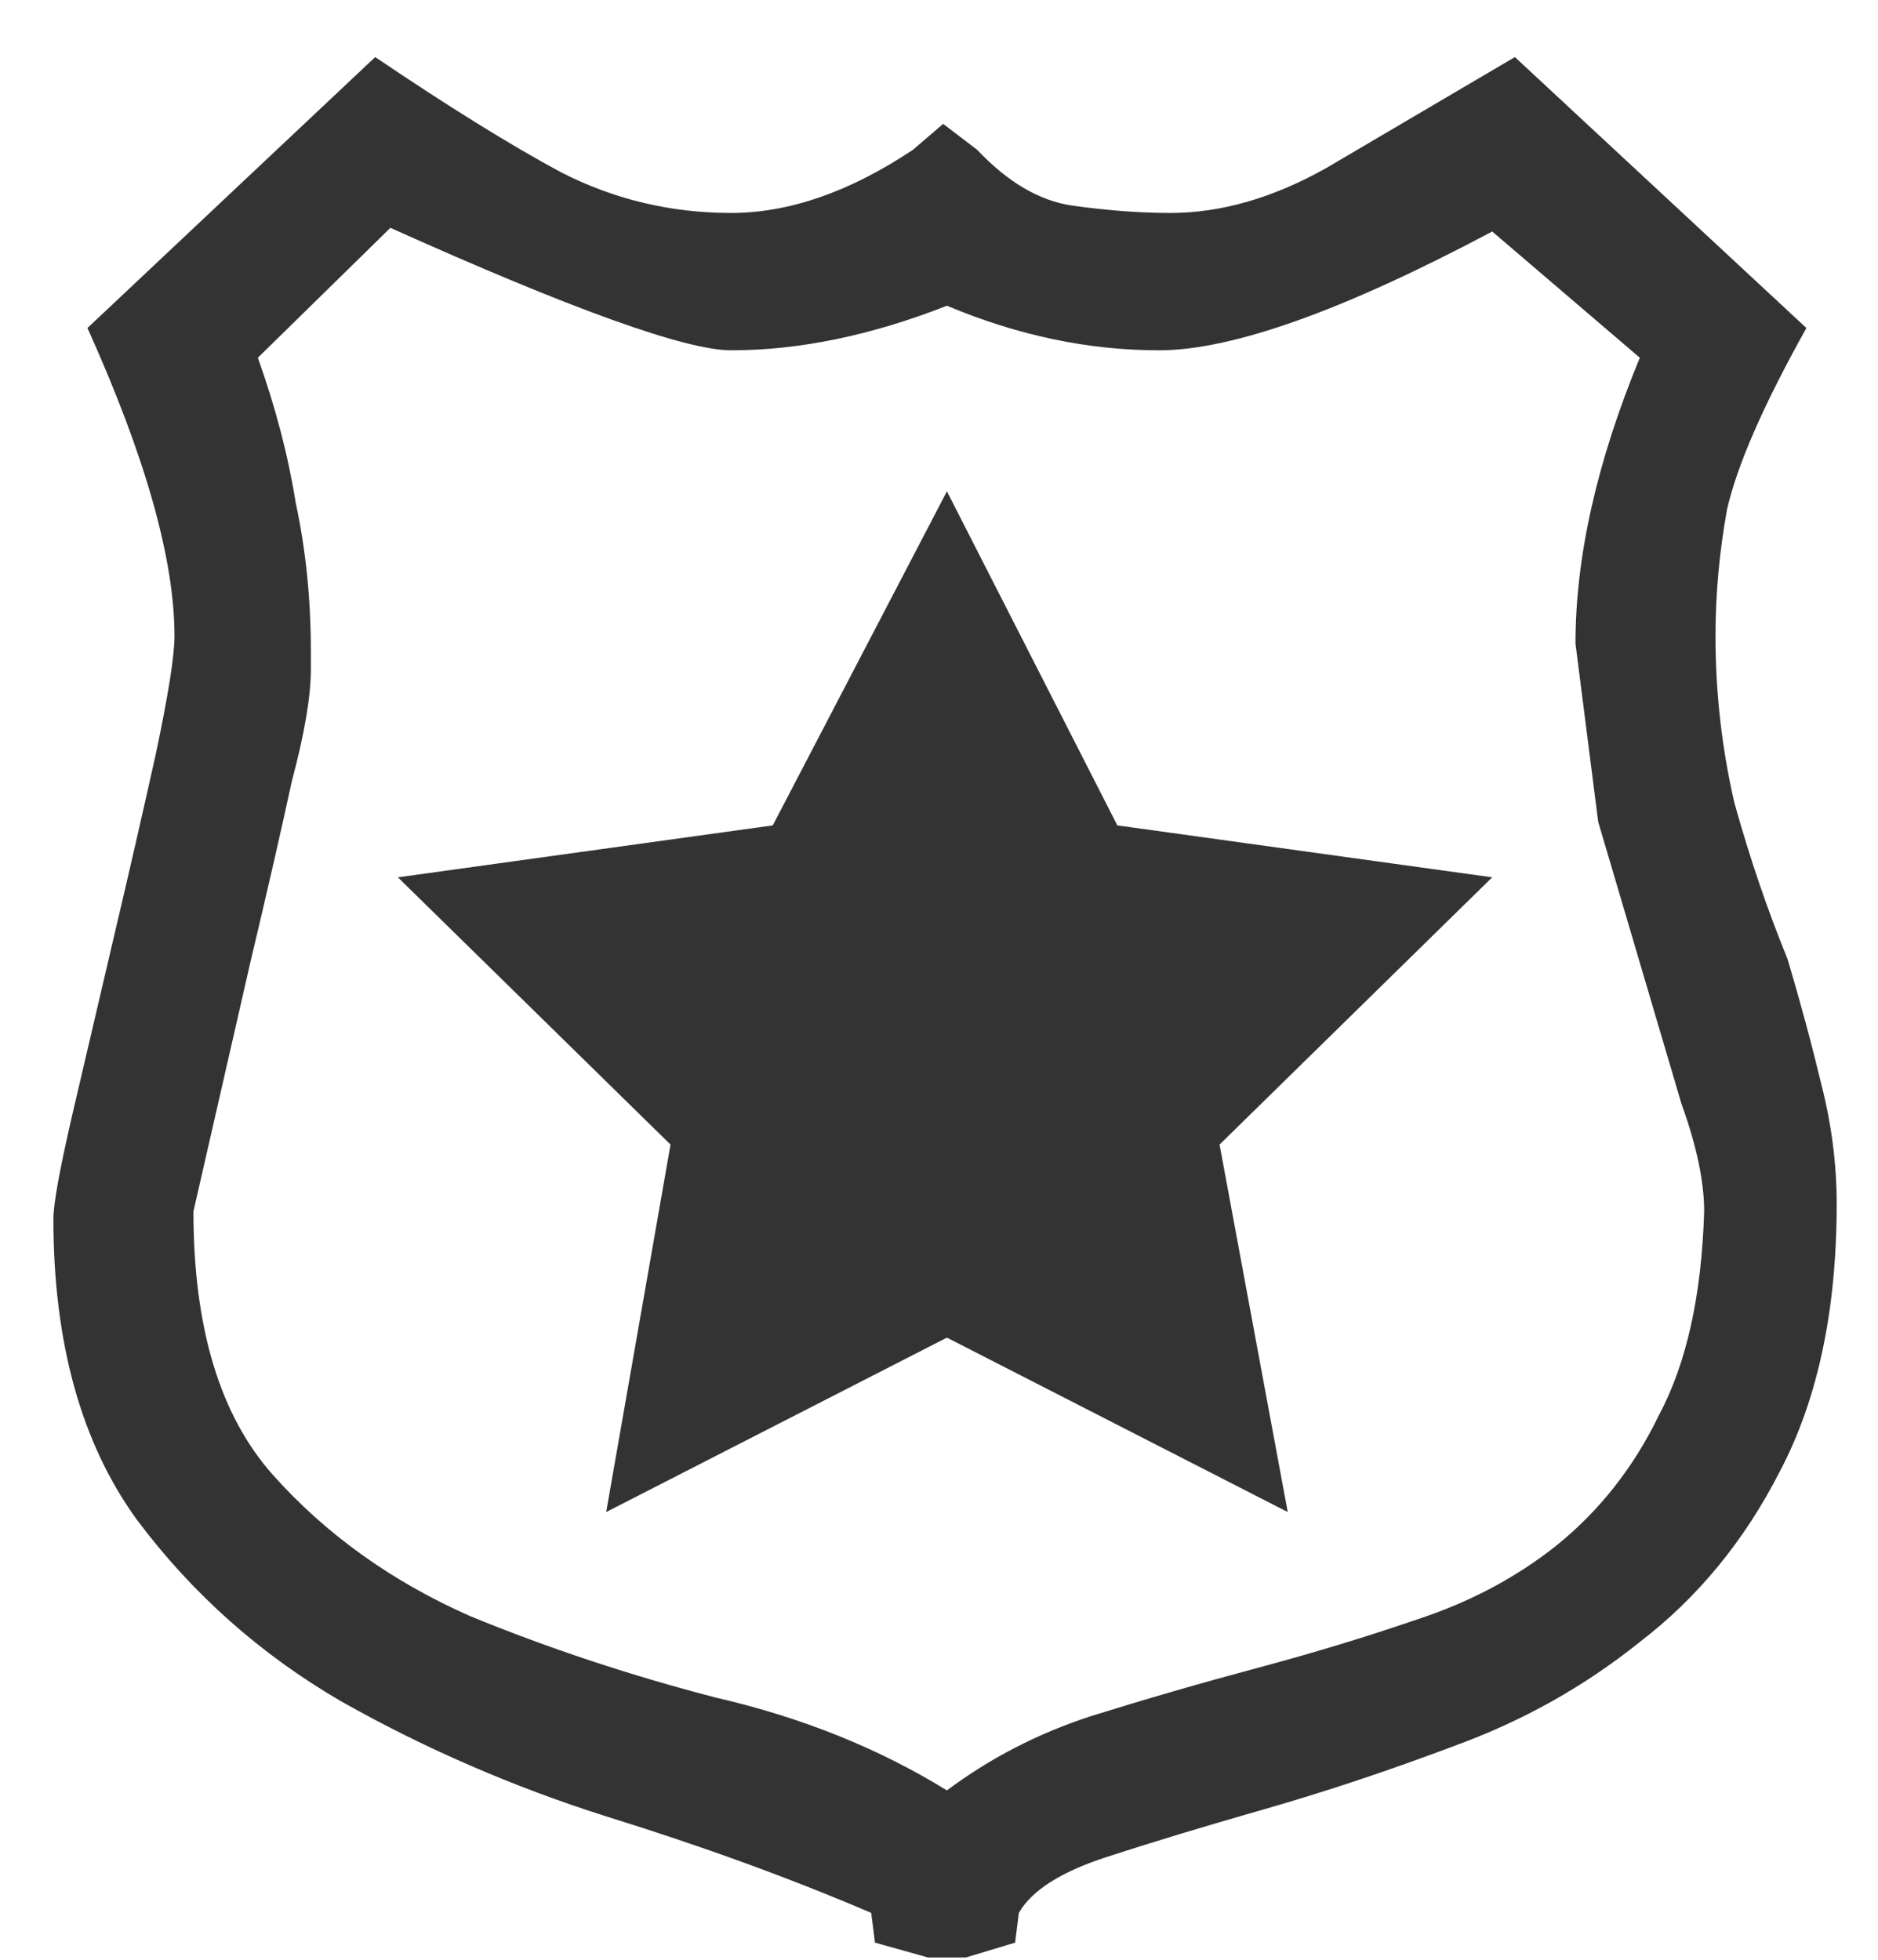
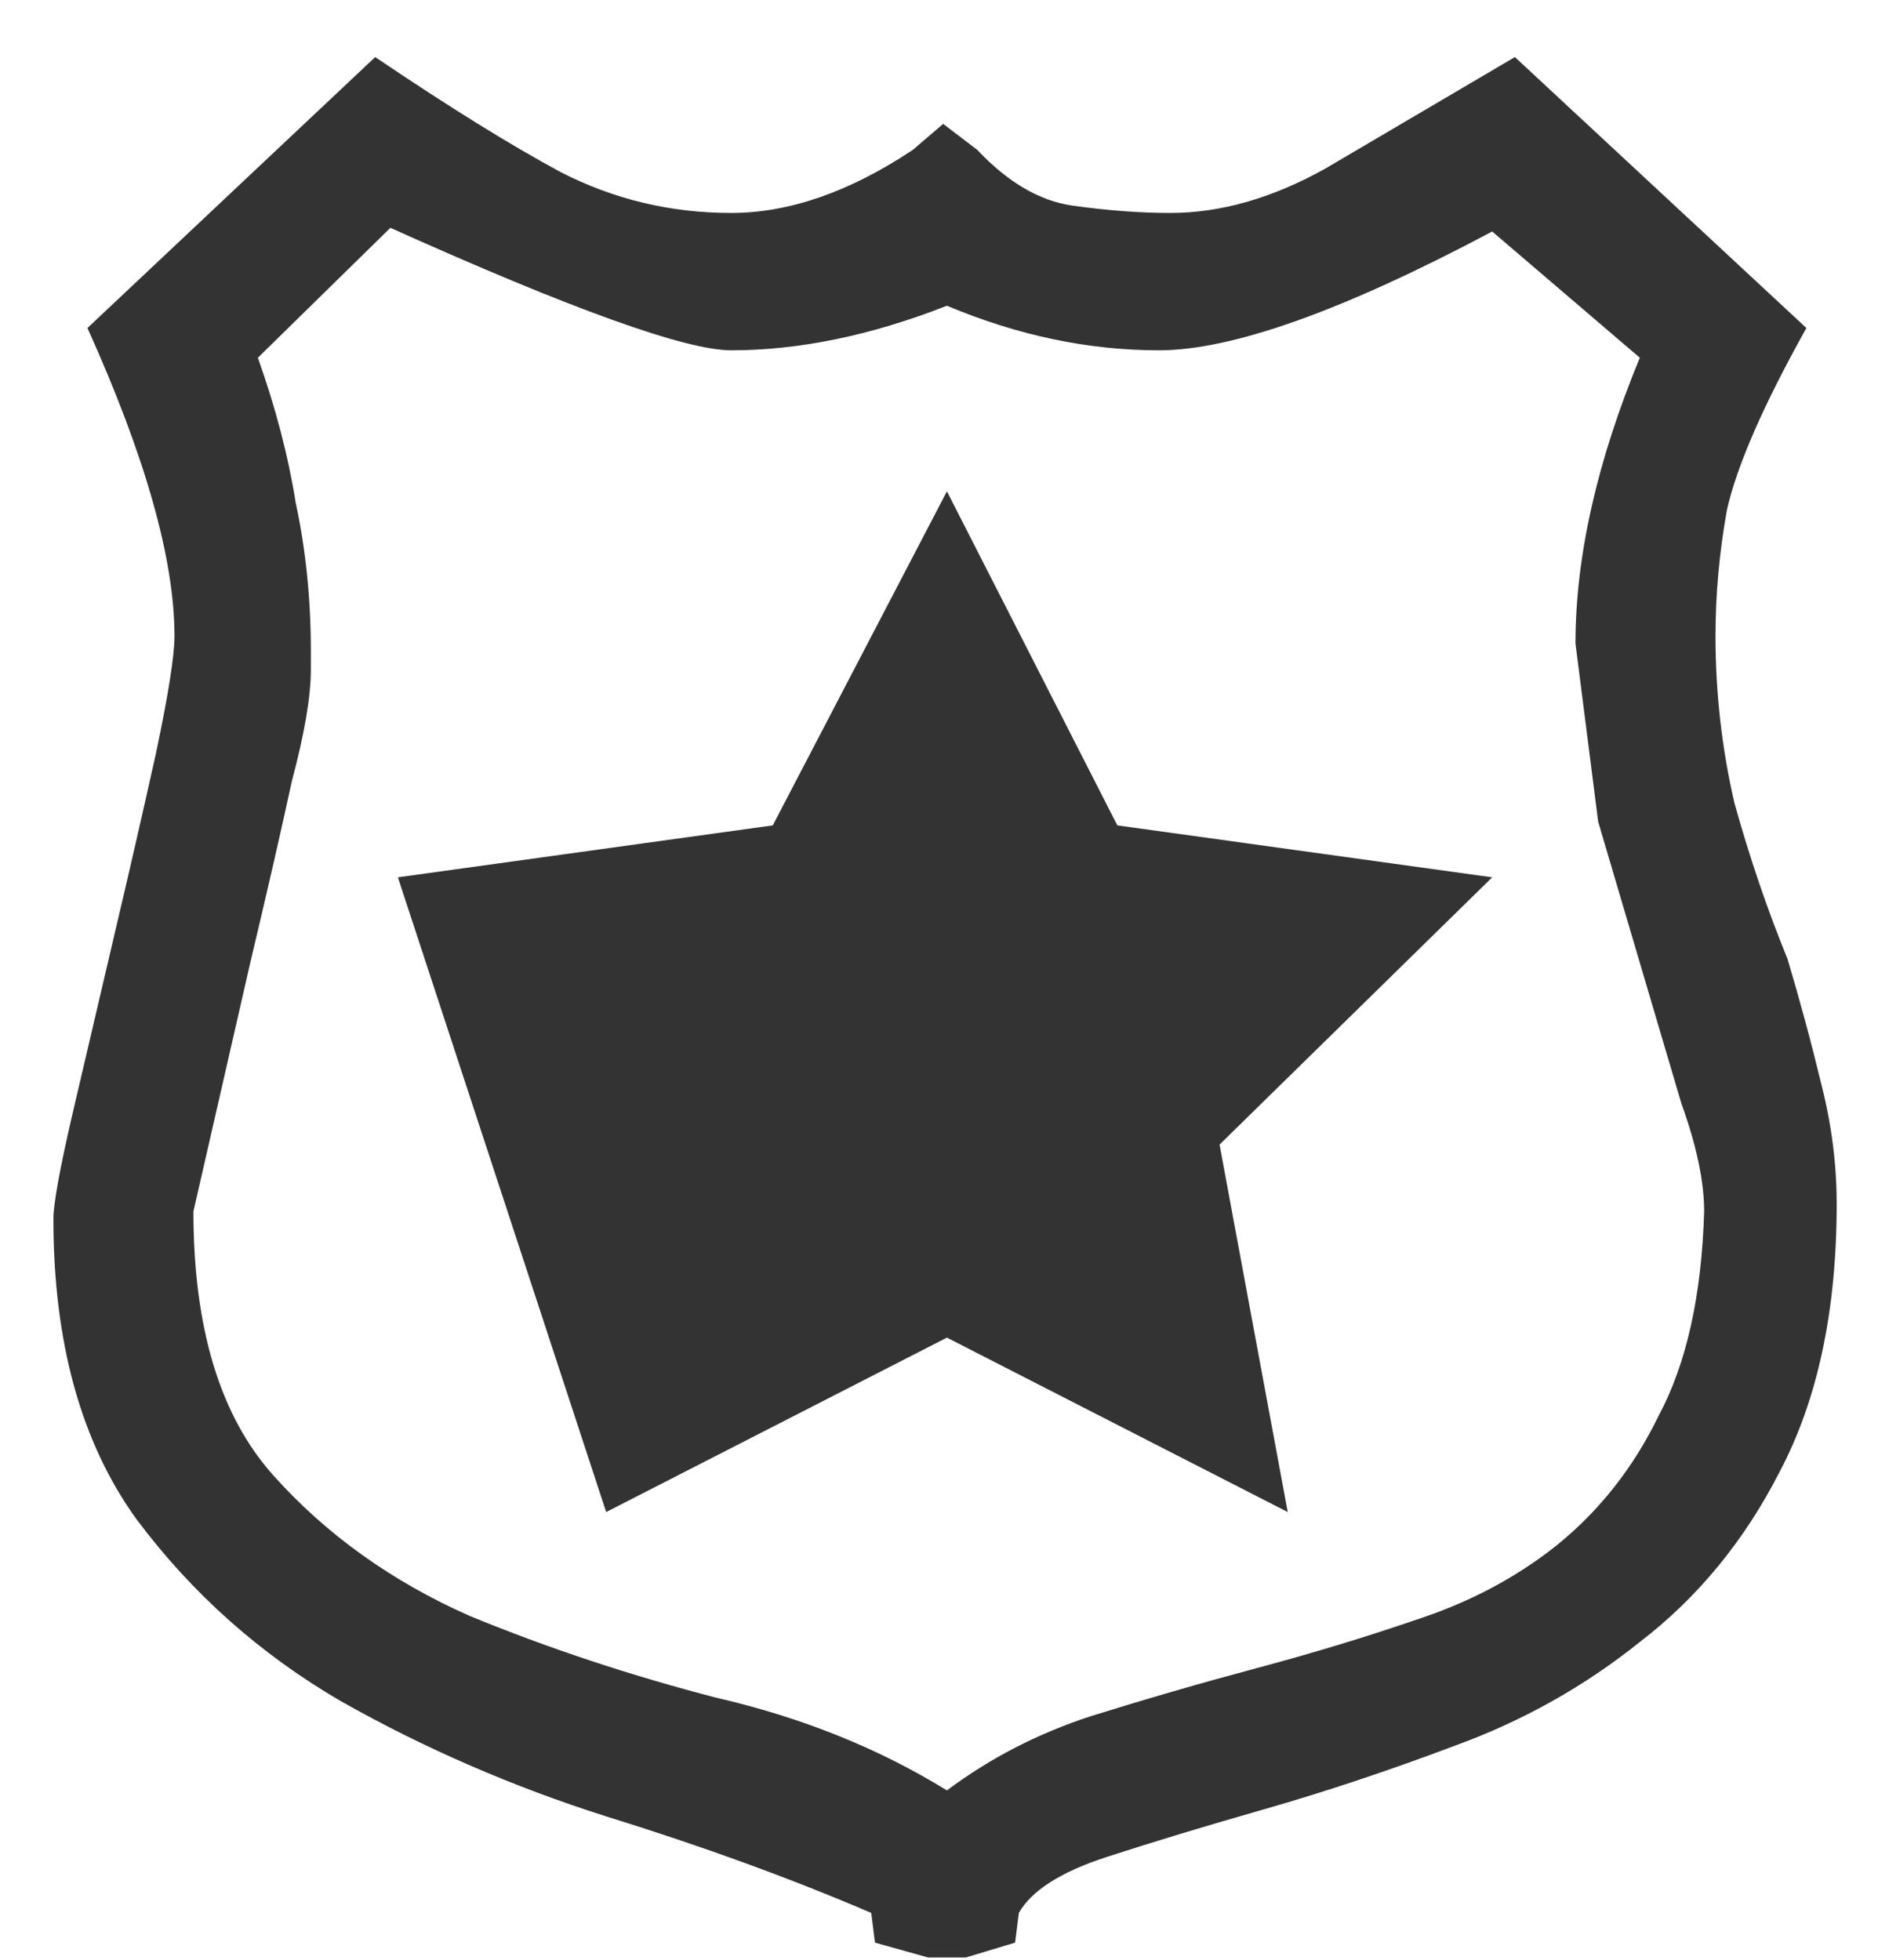
<svg xmlns="http://www.w3.org/2000/svg" width="23" height="24" viewBox="0 0 23 24" fill="none">
-   <path d="M21.892 11.744C22.046 12.26 22.185 12.775 22.309 13.29C22.432 13.775 22.494 14.26 22.494 14.744C22.494 16.047 22.262 17.138 21.799 18.017C21.366 18.866 20.794 19.563 20.083 20.108C19.403 20.654 18.645 21.078 17.811 21.381C17.007 21.684 16.234 21.941 15.492 22.154C14.75 22.366 14.101 22.563 13.545 22.744C12.988 22.926 12.633 23.154 12.478 23.426L12.432 23.79L11.829 23.972H11.365L10.716 23.79L10.67 23.426C9.68 23.002 8.598 22.608 7.424 22.244C6.28 21.881 5.198 21.411 4.178 20.835C3.189 20.26 2.354 19.517 1.674 18.608C0.994 17.669 0.654 16.441 0.654 14.926C0.654 14.744 0.731 14.32 0.885 13.653C1.04 12.987 1.21 12.26 1.395 11.472C1.581 10.684 1.751 9.941 1.906 9.244C2.06 8.517 2.137 8.032 2.137 7.79C2.137 6.85 1.782 5.593 1.071 4.017L4.595 0.699C5.492 1.305 6.249 1.775 6.867 2.108C7.516 2.441 8.212 2.608 8.954 2.608C9.665 2.608 10.407 2.35 11.18 1.835L11.551 1.517L11.968 1.835C12.339 2.229 12.726 2.457 13.127 2.517C13.56 2.578 13.962 2.608 14.333 2.608C14.951 2.608 15.585 2.426 16.234 2.063L18.553 0.699L22.123 4.017C21.598 4.957 21.273 5.699 21.15 6.244C21.057 6.76 21.01 7.275 21.01 7.79C21.01 8.487 21.088 9.169 21.242 9.835C21.428 10.502 21.644 11.138 21.892 11.744ZM20.871 14.835C20.871 14.472 20.779 14.032 20.593 13.517L19.573 10.063L19.295 7.881C19.295 6.82 19.557 5.654 20.083 4.381L18.275 2.835C16.451 3.805 15.09 4.29 14.194 4.29C13.328 4.29 12.463 4.108 11.597 3.744C10.67 4.108 9.789 4.29 8.954 4.29C8.398 4.29 7.006 3.79 4.781 2.79L3.158 4.381C3.374 4.987 3.529 5.578 3.621 6.154C3.745 6.729 3.807 7.335 3.807 7.972C3.807 8.032 3.807 8.108 3.807 8.199C3.807 8.532 3.729 8.987 3.575 9.563C3.451 10.138 3.281 10.881 3.065 11.79L2.369 14.835C2.369 16.26 2.694 17.335 3.343 18.063C3.992 18.79 4.796 19.366 5.754 19.79C6.713 20.184 7.717 20.517 8.769 20.79C9.82 21.032 10.762 21.411 11.597 21.926C12.123 21.532 12.71 21.229 13.359 21.017C14.039 20.805 14.719 20.608 15.4 20.426C16.08 20.244 16.729 20.047 17.347 19.835C17.996 19.623 18.568 19.32 19.063 18.926C19.588 18.502 20.006 17.972 20.315 17.335C20.655 16.699 20.84 15.866 20.871 14.835ZM13.684 10.108L18.275 10.744L14.936 14.017L15.771 18.517L11.597 16.381L7.424 18.517L8.212 14.017L4.873 10.744L9.464 10.108L11.597 6.017L13.684 10.108Z" fill="#333333" />
+   <path d="M21.892 11.744C22.046 12.26 22.185 12.775 22.309 13.29C22.432 13.775 22.494 14.26 22.494 14.744C22.494 16.047 22.262 17.138 21.799 18.017C21.366 18.866 20.794 19.563 20.083 20.108C19.403 20.654 18.645 21.078 17.811 21.381C17.007 21.684 16.234 21.941 15.492 22.154C14.75 22.366 14.101 22.563 13.545 22.744C12.988 22.926 12.633 23.154 12.478 23.426L12.432 23.79L11.829 23.972H11.365L10.716 23.79L10.67 23.426C9.68 23.002 8.598 22.608 7.424 22.244C6.28 21.881 5.198 21.411 4.178 20.835C3.189 20.26 2.354 19.517 1.674 18.608C0.994 17.669 0.654 16.441 0.654 14.926C0.654 14.744 0.731 14.32 0.885 13.653C1.04 12.987 1.21 12.26 1.395 11.472C1.581 10.684 1.751 9.941 1.906 9.244C2.06 8.517 2.137 8.032 2.137 7.79C2.137 6.85 1.782 5.593 1.071 4.017L4.595 0.699C5.492 1.305 6.249 1.775 6.867 2.108C7.516 2.441 8.212 2.608 8.954 2.608C9.665 2.608 10.407 2.35 11.18 1.835L11.551 1.517L11.968 1.835C12.339 2.229 12.726 2.457 13.127 2.517C13.56 2.578 13.962 2.608 14.333 2.608C14.951 2.608 15.585 2.426 16.234 2.063L18.553 0.699L22.123 4.017C21.598 4.957 21.273 5.699 21.15 6.244C21.057 6.76 21.01 7.275 21.01 7.79C21.01 8.487 21.088 9.169 21.242 9.835C21.428 10.502 21.644 11.138 21.892 11.744ZM20.871 14.835C20.871 14.472 20.779 14.032 20.593 13.517L19.573 10.063L19.295 7.881C19.295 6.82 19.557 5.654 20.083 4.381L18.275 2.835C16.451 3.805 15.09 4.29 14.194 4.29C13.328 4.29 12.463 4.108 11.597 3.744C10.67 4.108 9.789 4.29 8.954 4.29C8.398 4.29 7.006 3.79 4.781 2.79L3.158 4.381C3.374 4.987 3.529 5.578 3.621 6.154C3.745 6.729 3.807 7.335 3.807 7.972C3.807 8.032 3.807 8.108 3.807 8.199C3.807 8.532 3.729 8.987 3.575 9.563C3.451 10.138 3.281 10.881 3.065 11.79L2.369 14.835C2.369 16.26 2.694 17.335 3.343 18.063C3.992 18.79 4.796 19.366 5.754 19.79C6.713 20.184 7.717 20.517 8.769 20.79C9.82 21.032 10.762 21.411 11.597 21.926C12.123 21.532 12.71 21.229 13.359 21.017C14.039 20.805 14.719 20.608 15.4 20.426C16.08 20.244 16.729 20.047 17.347 19.835C17.996 19.623 18.568 19.32 19.063 18.926C19.588 18.502 20.006 17.972 20.315 17.335C20.655 16.699 20.84 15.866 20.871 14.835ZM13.684 10.108L18.275 10.744L14.936 14.017L15.771 18.517L11.597 16.381L7.424 18.517L4.873 10.744L9.464 10.108L11.597 6.017L13.684 10.108Z" fill="#333333" />
</svg>